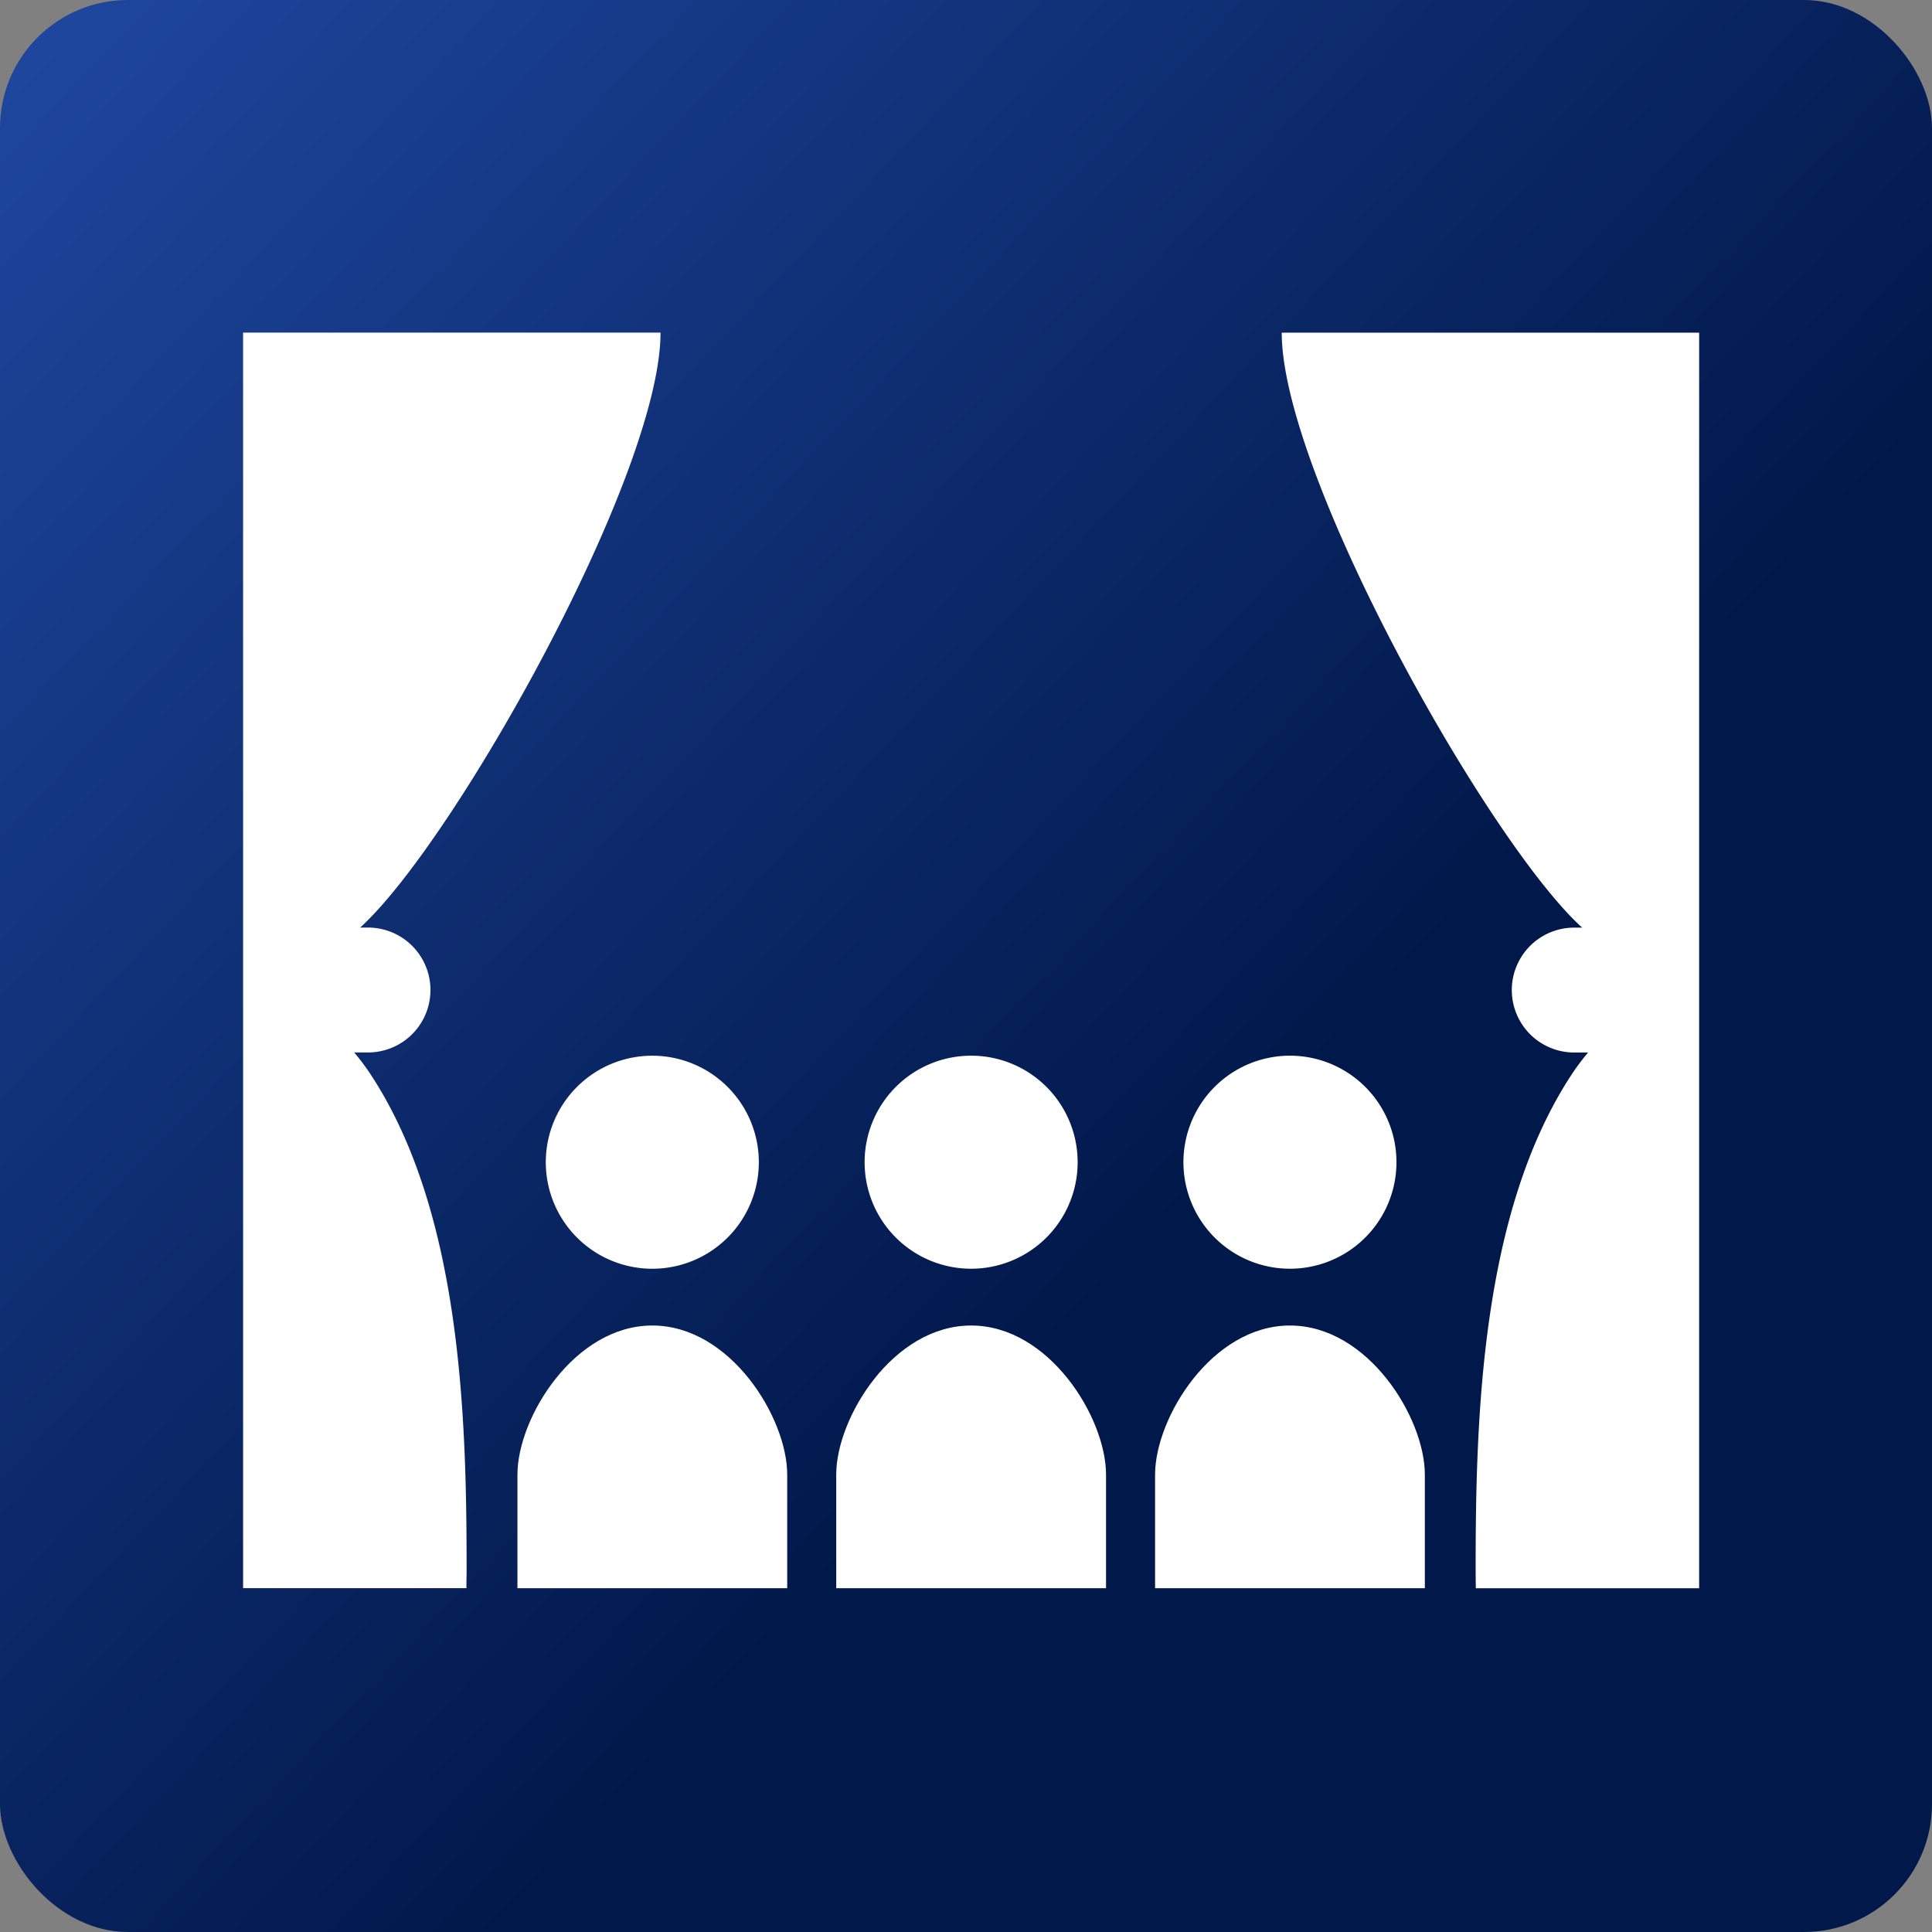
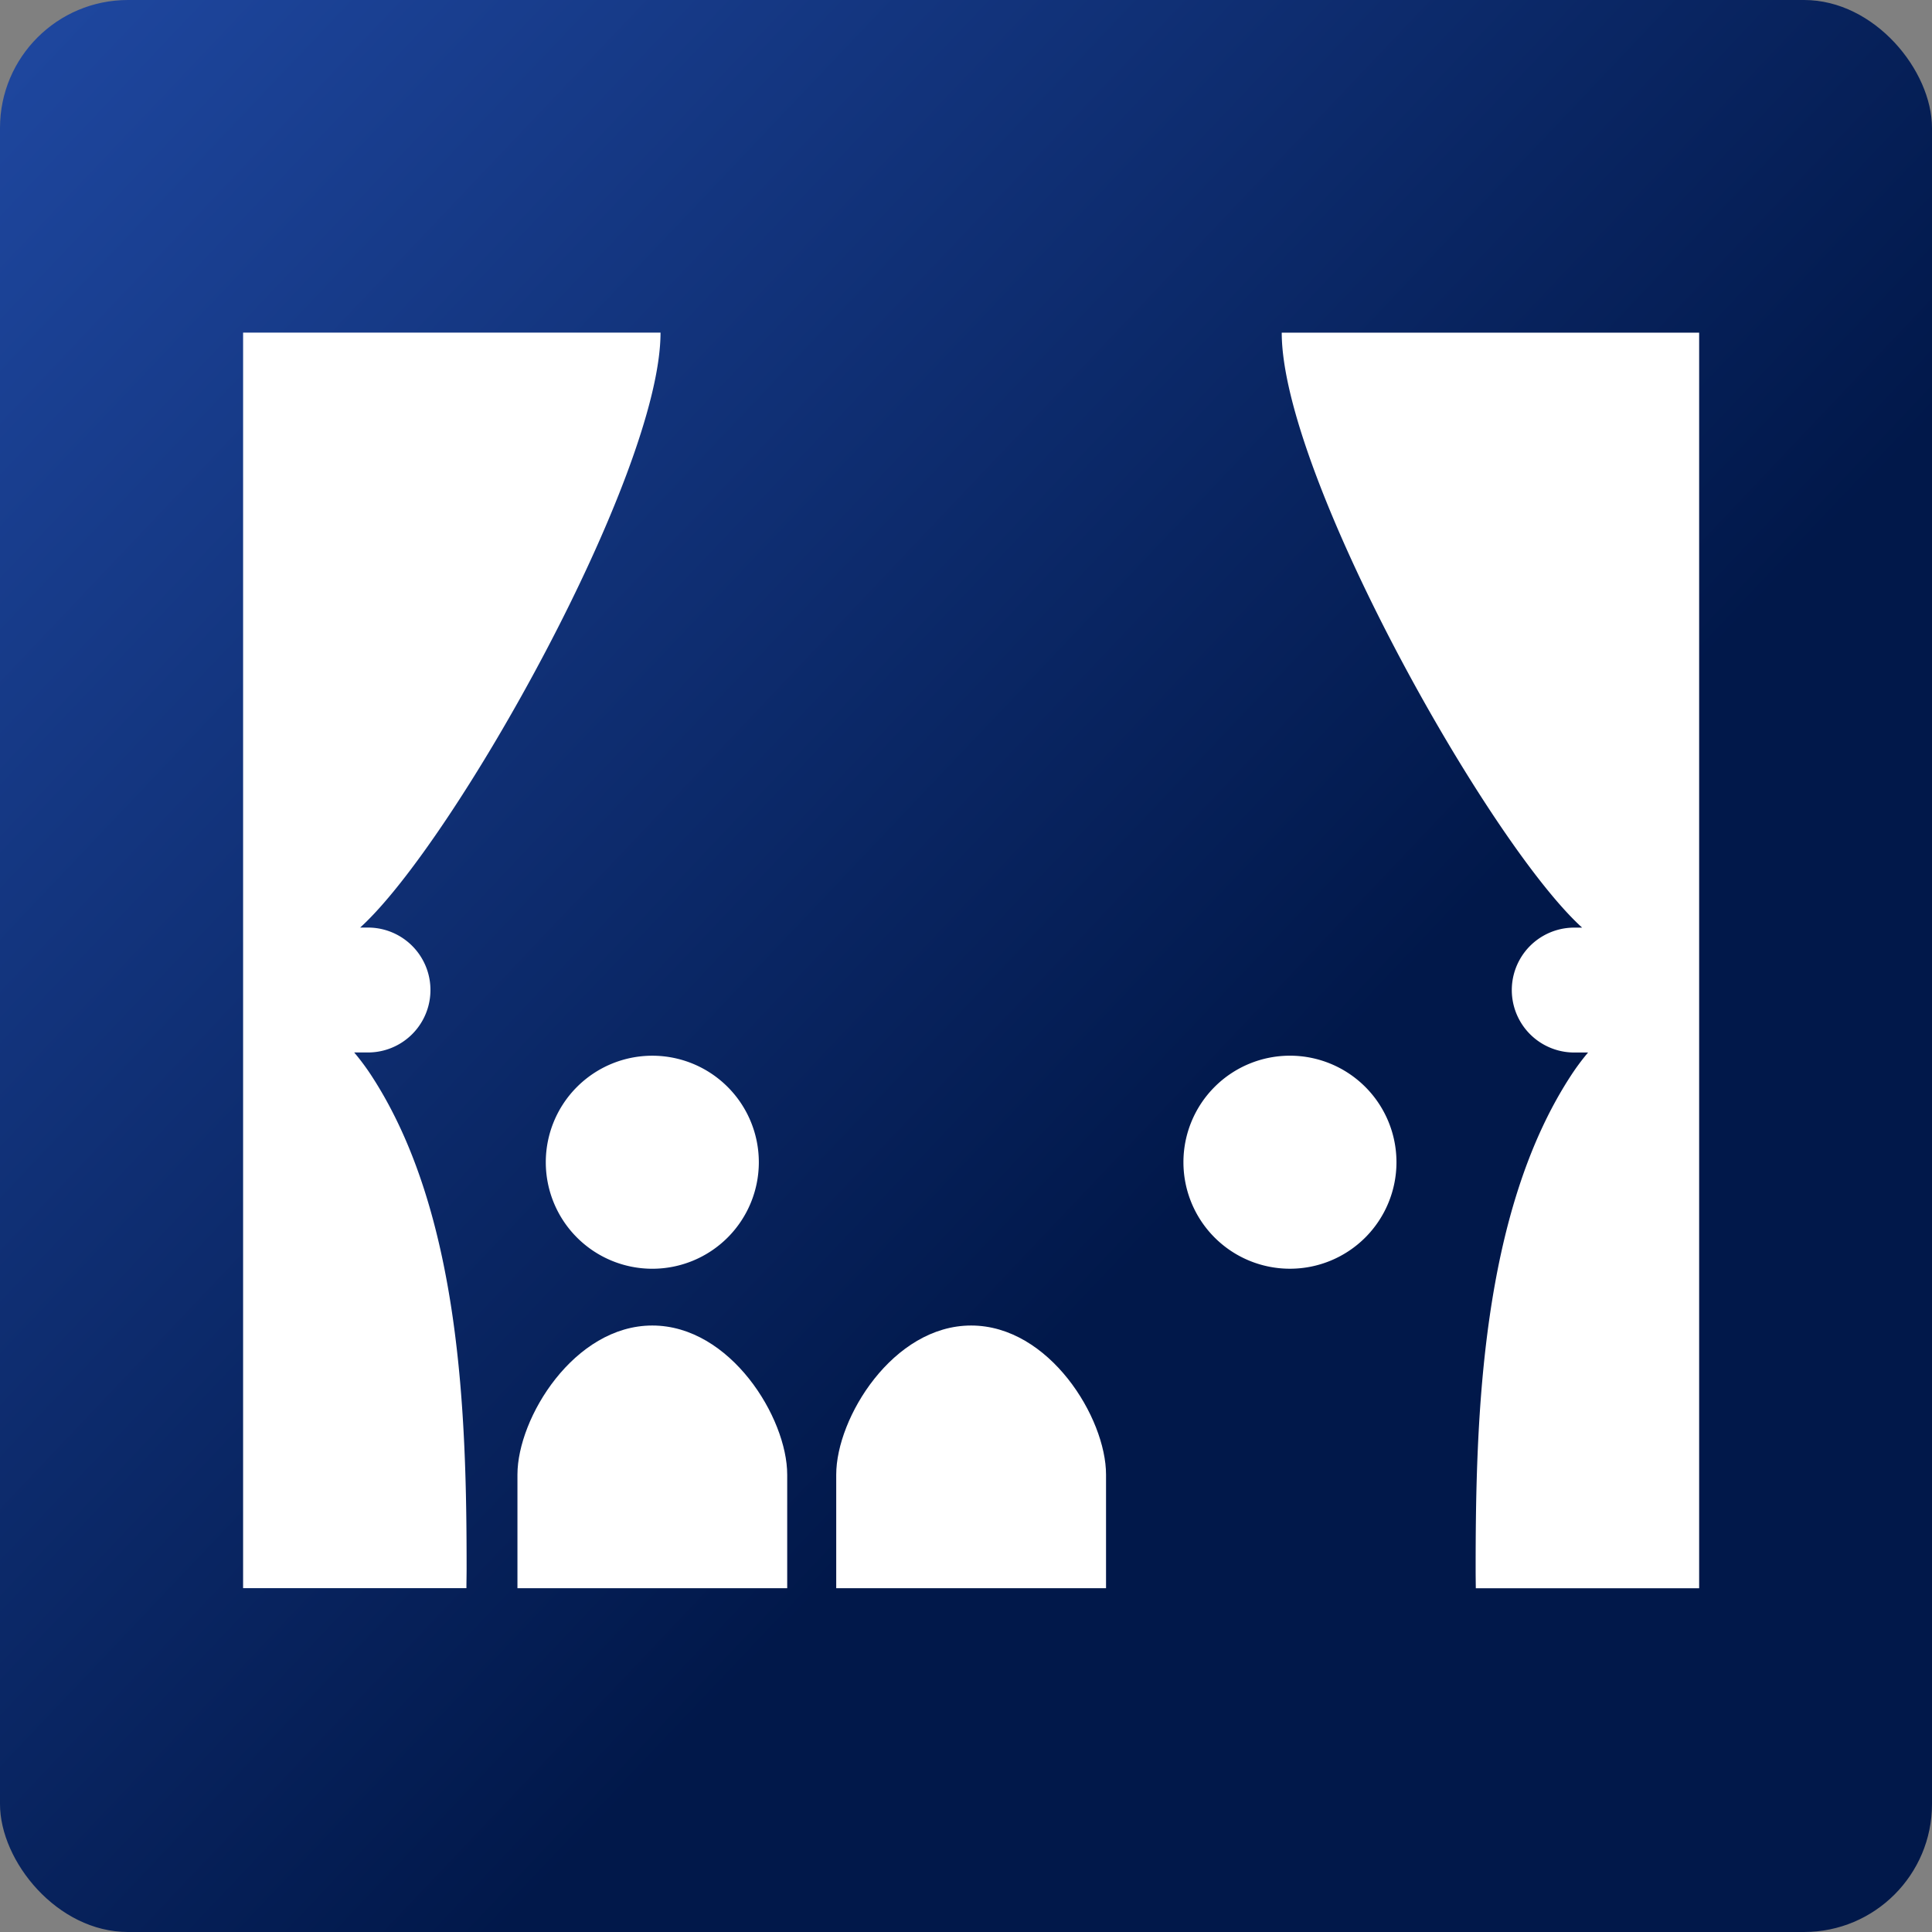
<svg xmlns="http://www.w3.org/2000/svg" width="151" height="151" viewBox="0 0 151 151">
  <rect x="0" y="0" width="151" height="151" fill="#808080" stroke="none" />
  <defs>
    <linearGradient id="linear-gradient" x2="0.636" y2="0.603" gradientUnits="objectBoundingBox">
      <stop offset="0" stop-color="#1f48a1" />
      <stop offset="1" stop-color="#01184a" />
    </linearGradient>
  </defs>
  <g id="icon_page_big" transform="translate(-1553 457)">
    <rect id="長方形_290" data-name="長方形 290" width="151" height="151" rx="10" transform="translate(1553 -457)" fill="url(#linear-gradient)" />
    <g id="舞台_映画鑑賞のアイコン素材" data-name="舞台・映画鑑賞のアイコン素材" transform="translate(1572 -466.25)">
      <path id="パス_33" data-name="パス 33" d="M8.682,91.508h1.08a4.881,4.881,0,1,0,0-9.762H9.148c7.345-6.654,23.477-35.379,23.477-46.5H0v98.131H17.455c0-.514.014-1.024.014-1.542,0-11.815-.427-27.78-7.45-38.532A18.1,18.1,0,0,0,8.682,91.508Z" fill="#fff" />
      <path id="パス_34" data-name="パス 34" d="M365.219,35.25c0,11.117,16.132,39.842,23.477,46.5h-.615a4.881,4.881,0,1,0,0,9.762h1.08a18.1,18.1,0,0,0-1.337,1.8c-7.022,10.752-7.45,26.717-7.45,38.532,0,.517.007,1.028.014,1.542h17.455V35.25Z" transform="translate(-284.042)" fill="#fff" />
      <path id="パス_35" data-name="パス 35" d="M106.438,297.828a8.325,8.325,0,1,0,8.325-8.328A8.325,8.325,0,0,0,106.438,297.828Z" transform="translate(-82.78 -197.738)" fill="#fff" />
      <path id="パス_36" data-name="パス 36" d="M107.009,384.375c-6.1,0-10.54,7.213-10.54,11.655v8.877h21.084V396.03C117.553,391.588,113.115,384.375,107.009,384.375Z" transform="translate(-75.027 -271.526)" fill="#fff" />
-       <path id="パス_37" data-name="パス 37" d="M226.872,306.148a8.325,8.325,0,1,0-8.325-8.321A8.323,8.323,0,0,0,226.872,306.148Z" transform="translate(-169.971 -197.738)" fill="#fff" />
      <path id="パス_38" data-name="パス 38" d="M219.106,384.375c-6.105,0-10.544,7.213-10.544,11.655v8.877H229.65V396.03C229.65,391.588,225.211,384.375,219.106,384.375Z" transform="translate(-162.205 -271.526)" fill="#fff" />
      <path id="パス_39" data-name="パス 39" d="M338.981,306.148a8.325,8.325,0,1,0-8.325-8.321A8.323,8.323,0,0,0,338.981,306.148Z" transform="translate(-257.162 -197.738)" fill="#fff" />
-       <path id="パス_40" data-name="パス 40" d="M331.227,384.375c-6.1,0-10.54,7.213-10.54,11.655v8.877h21.084V396.03C341.771,391.588,337.33,384.375,331.227,384.375Z" transform="translate(-249.409 -271.526)" fill="#fff" />
    </g>
  </g>
</svg>